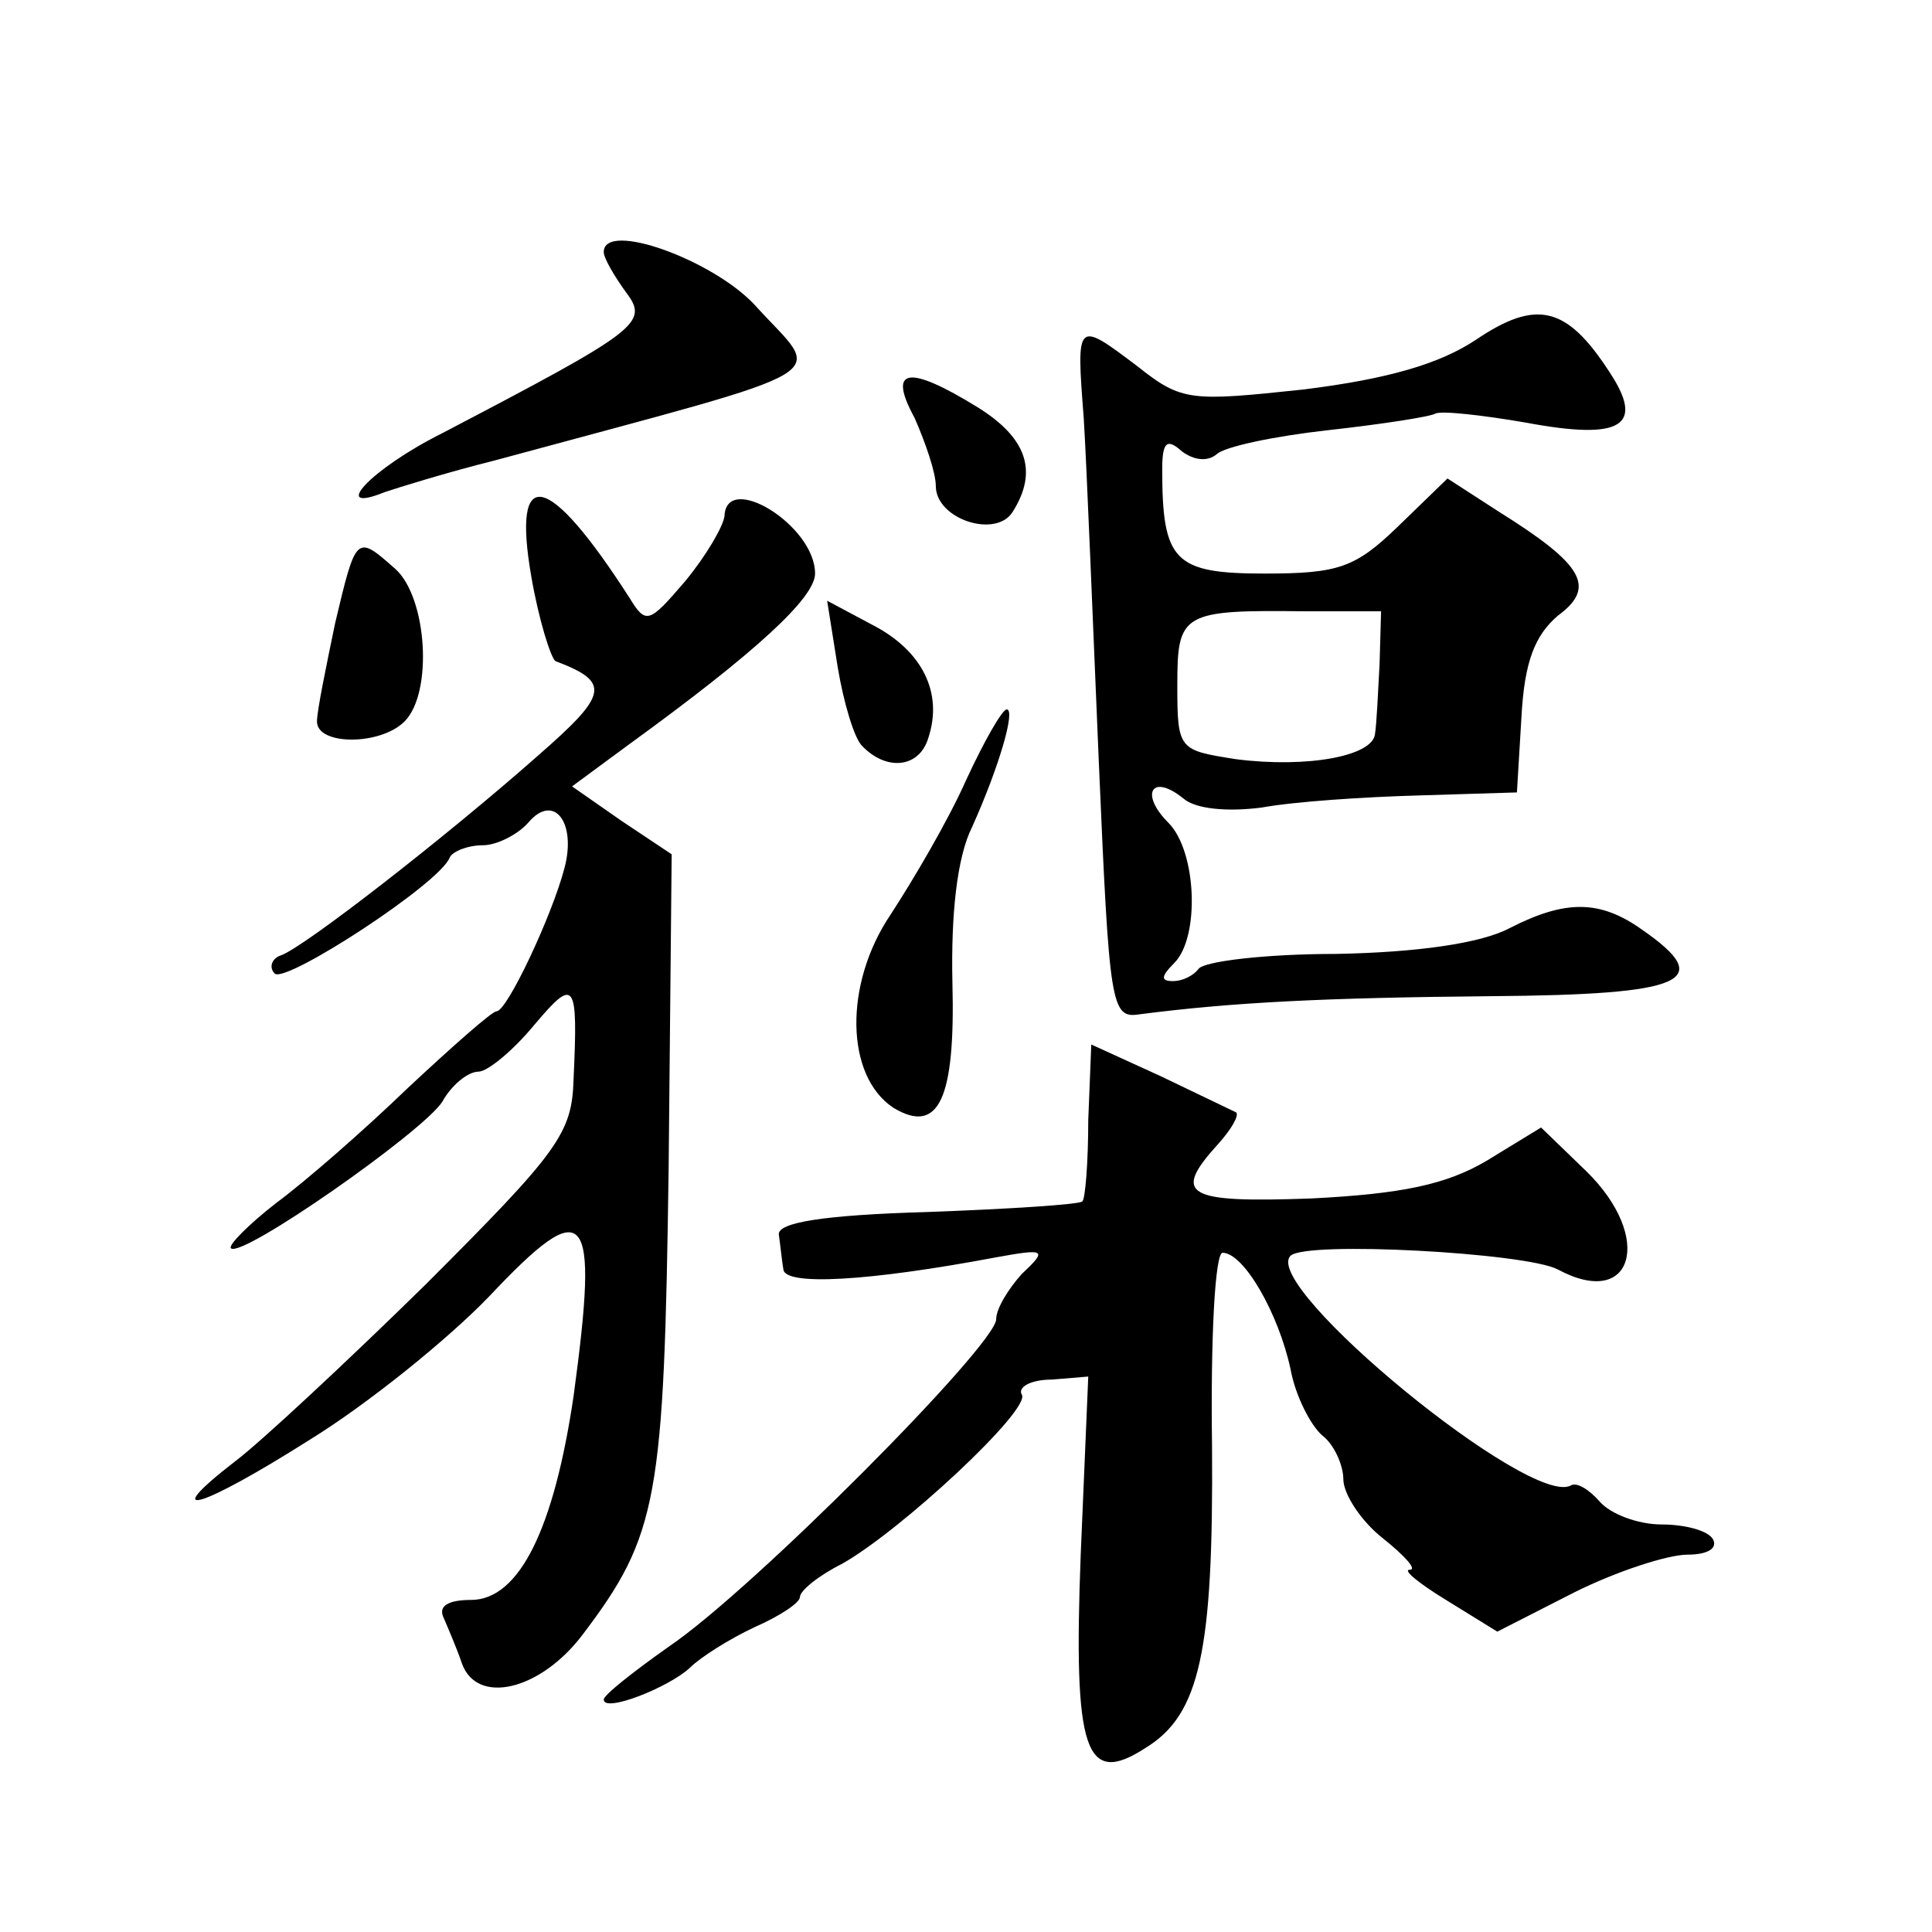
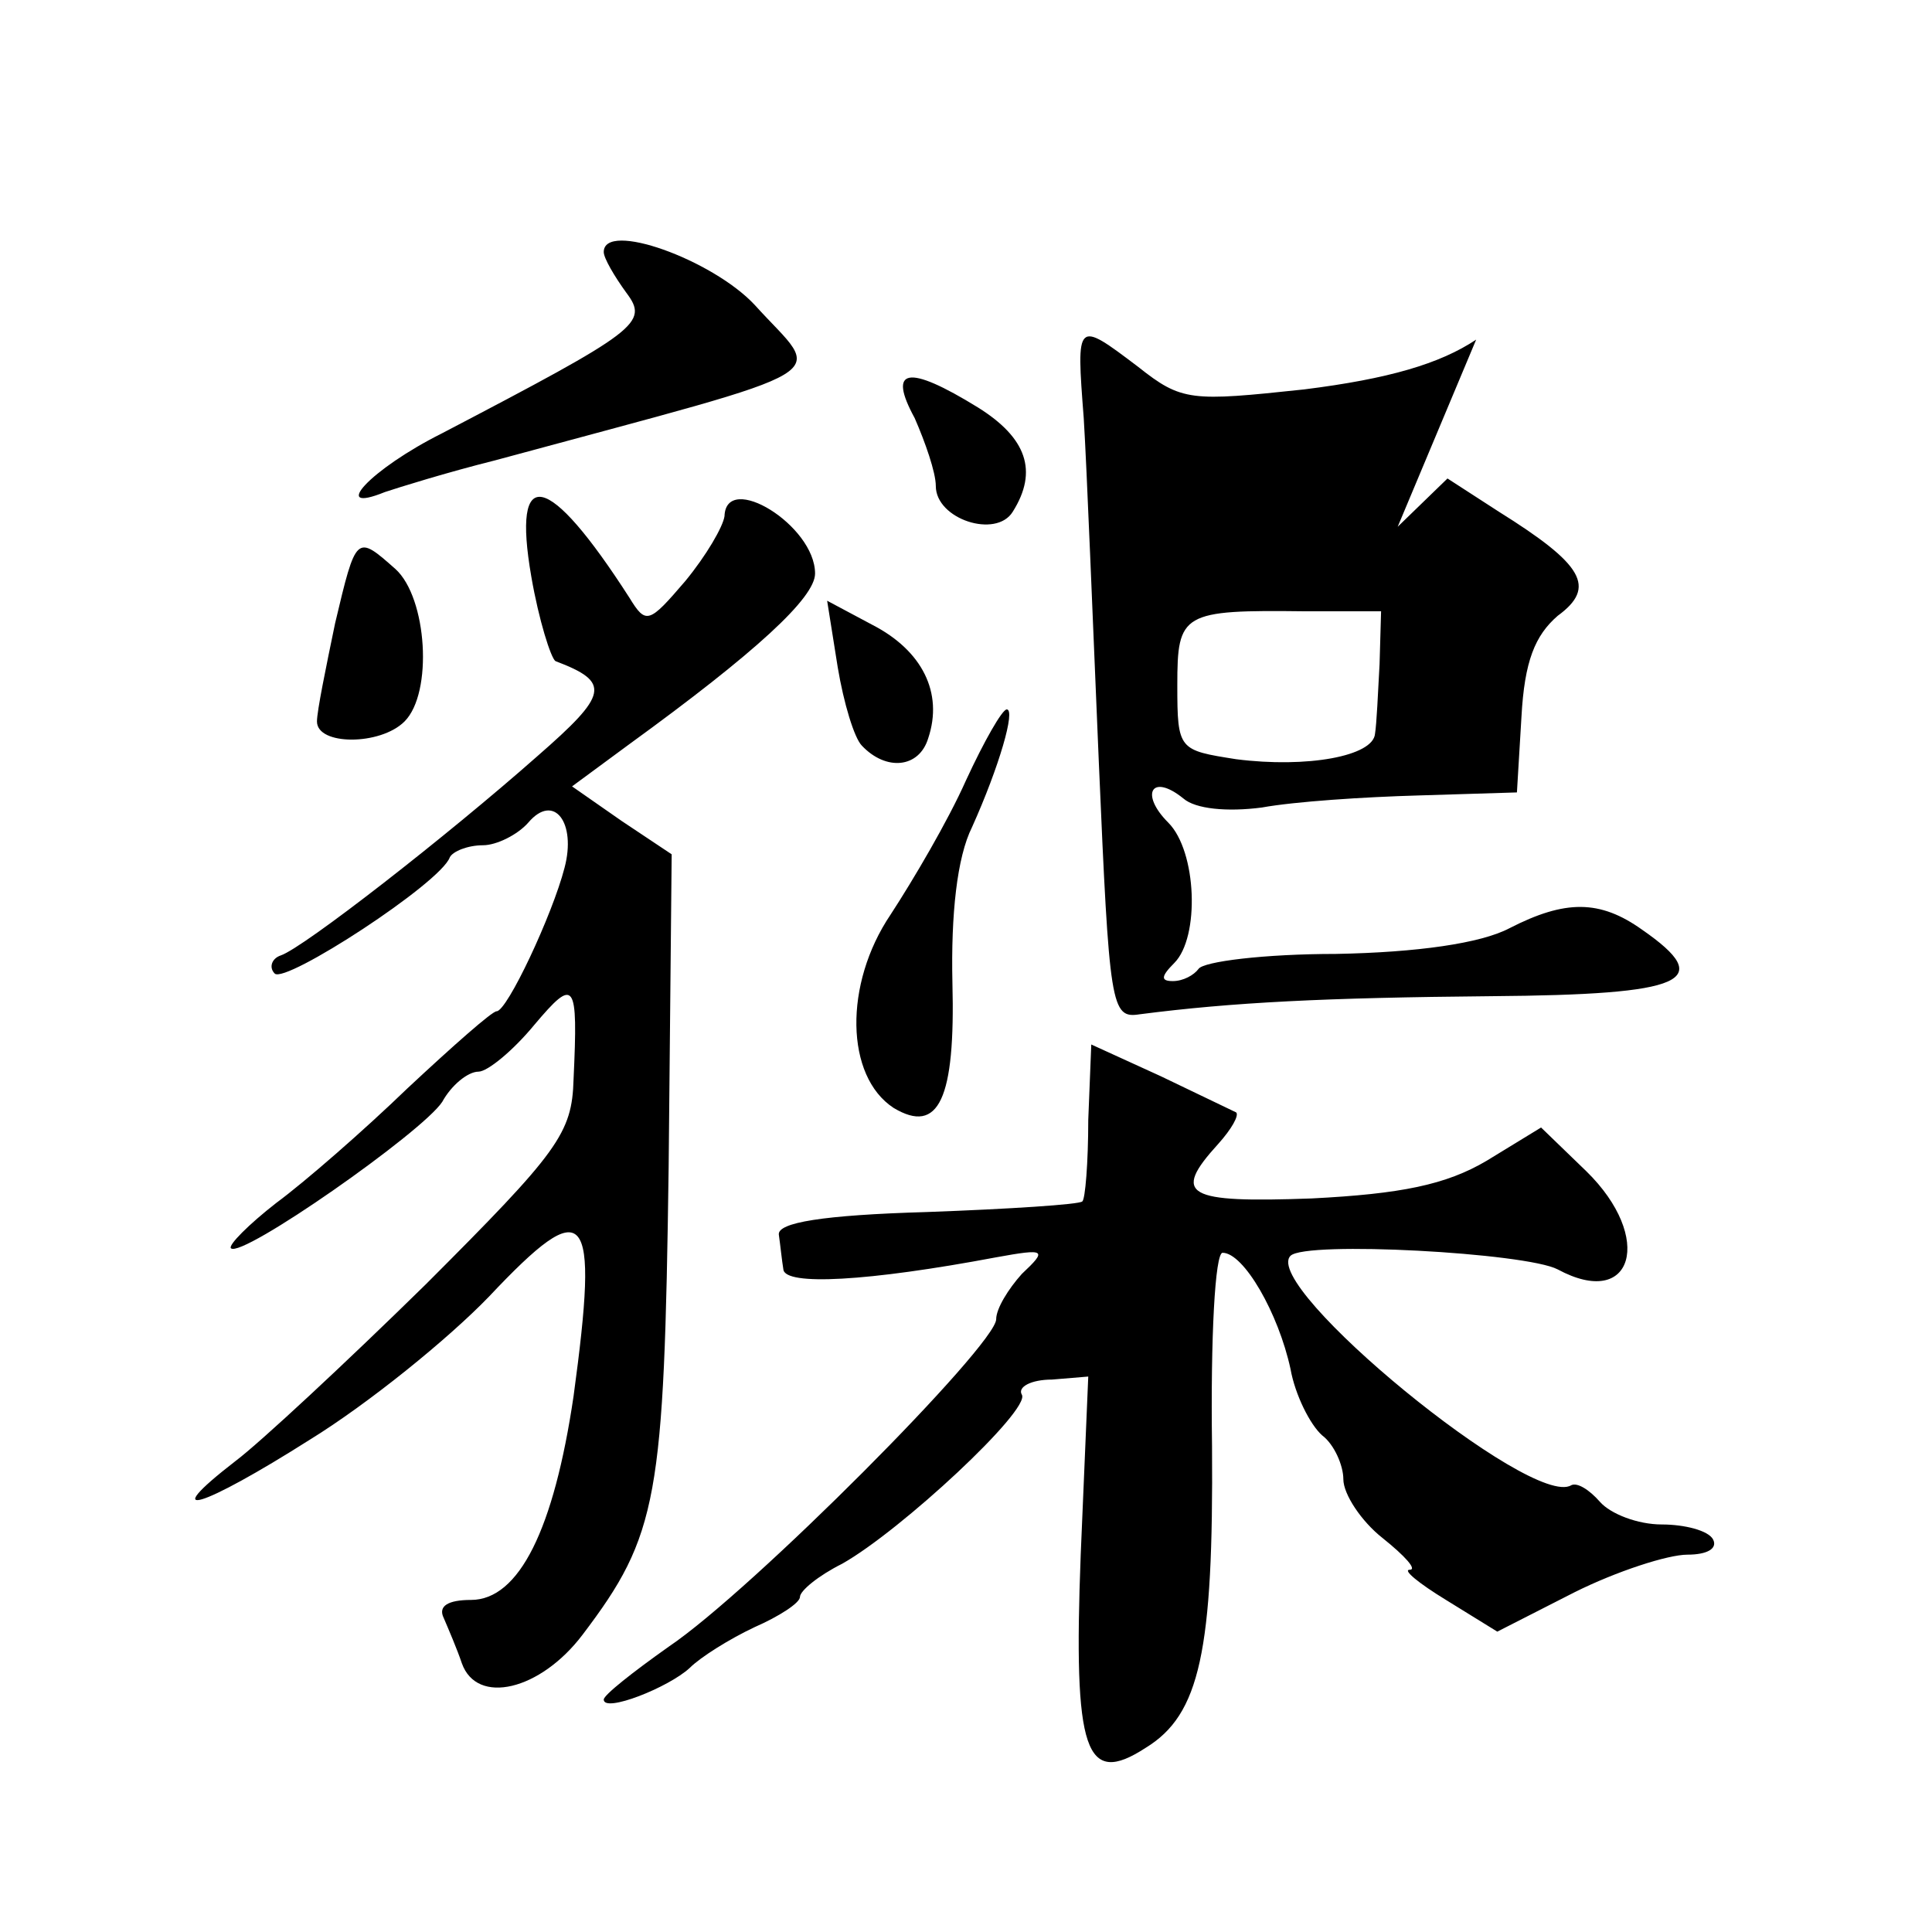
<svg xmlns="http://www.w3.org/2000/svg" version="1.0" width="128pt" height="128pt" viewBox="0 0 128 128" preserveAspectRatio="xMidYMid meet">
  <g transform="translate(0,128) scale(0.1,-0.1)" fill="#0" stroke="none">
-     <path d="M400 1113 c0 -4 7 -16 15 -27 15 -20 8 -25 -122 -93 -48 -24 -75 -54 -38 -39 9 3 41 13 73 21 236 64 217 53 172 103 -28 30 -100 56 -100 35z M978 1055 c-24 -16 -58 -26 -114 -33 -75 -8 -81 -8 -110 15 -41 31 -41 31 -36 -34 2 -32 6 -134 10 -228 7 -162 8 -170 27 -167 62 8 123 11 233 12 129 1 149 10 100 44 -28 20 -51 20 -88 1 -19 -10 -61 -16 -115 -17 -47 0 -88 -5 -91 -10 -3 -4 -10 -8 -17 -8 -8 0 -8 3 1 12 17 17 15 74 -4 93 -19 19 -11 33 10 16 8 -7 29 -9 52 -6 22 4 68 7 104 8 l65 2 3 50 c2 37 9 54 24 67 26 19 17 34 -39 69 l-34 22 -33 -32 c-28 -27 -39 -31 -88 -31 -60 0 -68 8 -68 69 0 18 3 21 13 12 8 -6 17 -7 23 -2 5 5 38 12 74 16 36 4 68 9 71 11 4 2 31 -1 60 -6 64 -12 79 -2 55 34 -28 43 -48 48 -88 21z m-64 -215 c-1 -19 -2 -40 -3 -46 -1 -15 -45 -23 -92 -17 -38 6 -39 6 -39 49 0 48 3 50 85 49 l50 0 -1 -35z M606 1003 c7 -16 14 -36 14 -45 0 -22 40 -35 51 -17 17 27 9 49 -23 69 -47 29 -60 26 -42 -7z M352 898 c5 -29 13 -54 16 -56 37 -14 35 -22 -12 -63 -60 -53 -155 -127 -170 -132 -6 -2 -8 -8 -4 -12 7 -7 110 60 116 77 2 4 12 8 22 8 9 0 23 7 30 15 17 20 32 0 24 -30 -8 -31 -38 -95 -45 -95 -3 0 -29 -23 -59 -51 -29 -28 -68 -62 -87 -76 -18 -14 -32 -28 -30 -30 7 -7 127 77 140 97 6 11 17 20 24 20 6 0 23 14 37 31 27 32 29 29 26 -36 -1 -36 -10 -48 -98 -136 -53 -52 -110 -105 -126 -117 -53 -41 -22 -31 49 14 39 24 92 67 119 95 65 69 73 59 56 -66 -13 -88 -36 -135 -68 -135 -15 0 -22 -4 -18 -12 3 -7 9 -21 12 -30 10 -28 52 -18 80 19 50 66 54 90 57 310 l2 207 -33 22 -33 23 38 28 c84 61 123 97 123 113 0 32 -59 68 -60 38 -1 -7 -12 -26 -26 -43 -24 -28 -26 -29 -37 -11 -54 84 -78 89 -65 14z M222 867 c-6 -29 -12 -58 -12 -65 0 -16 42 -16 58 0 19 19 15 82 -6 101 -26 23 -26 23 -40 -36z M555 838 c4 -24 11 -47 16 -52 16 -17 38 -15 44 5 10 30 -4 58 -37 75 l-30 16 7 -44z M640 763 c-12 -27 -35 -66 -50 -89 -31 -46 -30 -107 2 -128 30 -18 41 6 39 83 -1 45 3 83 13 103 18 40 29 78 23 78 -3 0 -15 -21 -27 -47z M721 538 c0 -28 -2 -53 -4 -54 -2 -2 -48 -5 -103 -7 -69 -2 -99 -7 -98 -15 1 -7 2 -17 3 -23 1 -11 56 -8 141 8 33 6 34 5 17 -11 -9 -10 -17 -23 -17 -30 0 -17 -162 -180 -217 -217 -24 -17 -43 -32 -43 -35 0 -9 43 8 57 21 7 7 26 19 43 27 16 7 30 16 30 20 0 4 12 14 28 22 39 22 125 102 119 112 -3 5 6 10 20 10 l24 2 -5 -118 c-5 -131 3 -154 43 -128 36 22 45 64 44 200 -1 72 2 128 7 128 14 0 37 -40 45 -77 3 -17 13 -37 21 -44 8 -6 14 -20 14 -29 0 -10 12 -28 26 -39 15 -12 23 -21 18 -21 -5 0 6 -9 24 -20 l34 -21 51 26 c28 14 62 25 75 25 13 0 20 4 17 10 -3 6 -19 10 -34 10 -16 0 -34 7 -41 15 -7 8 -15 13 -19 11 -26 -16 -206 132 -186 152 10 10 156 2 177 -9 50 -27 64 21 19 65 l-30 29 -36 -22 c-27 -16 -57 -22 -116 -25 -83 -3 -93 2 -62 36 9 10 14 19 12 21 -2 1 -25 12 -50 24 l-46 21 -2 -50z" />
+     <path d="M400 1113 c0 -4 7 -16 15 -27 15 -20 8 -25 -122 -93 -48 -24 -75 -54 -38 -39 9 3 41 13 73 21 236 64 217 53 172 103 -28 30 -100 56 -100 35z M978 1055 c-24 -16 -58 -26 -114 -33 -75 -8 -81 -8 -110 15 -41 31 -41 31 -36 -34 2 -32 6 -134 10 -228 7 -162 8 -170 27 -167 62 8 123 11 233 12 129 1 149 10 100 44 -28 20 -51 20 -88 1 -19 -10 -61 -16 -115 -17 -47 0 -88 -5 -91 -10 -3 -4 -10 -8 -17 -8 -8 0 -8 3 1 12 17 17 15 74 -4 93 -19 19 -11 33 10 16 8 -7 29 -9 52 -6 22 4 68 7 104 8 l65 2 3 50 c2 37 9 54 24 67 26 19 17 34 -39 69 l-34 22 -33 -32 z m-64 -215 c-1 -19 -2 -40 -3 -46 -1 -15 -45 -23 -92 -17 -38 6 -39 6 -39 49 0 48 3 50 85 49 l50 0 -1 -35z M606 1003 c7 -16 14 -36 14 -45 0 -22 40 -35 51 -17 17 27 9 49 -23 69 -47 29 -60 26 -42 -7z M352 898 c5 -29 13 -54 16 -56 37 -14 35 -22 -12 -63 -60 -53 -155 -127 -170 -132 -6 -2 -8 -8 -4 -12 7 -7 110 60 116 77 2 4 12 8 22 8 9 0 23 7 30 15 17 20 32 0 24 -30 -8 -31 -38 -95 -45 -95 -3 0 -29 -23 -59 -51 -29 -28 -68 -62 -87 -76 -18 -14 -32 -28 -30 -30 7 -7 127 77 140 97 6 11 17 20 24 20 6 0 23 14 37 31 27 32 29 29 26 -36 -1 -36 -10 -48 -98 -136 -53 -52 -110 -105 -126 -117 -53 -41 -22 -31 49 14 39 24 92 67 119 95 65 69 73 59 56 -66 -13 -88 -36 -135 -68 -135 -15 0 -22 -4 -18 -12 3 -7 9 -21 12 -30 10 -28 52 -18 80 19 50 66 54 90 57 310 l2 207 -33 22 -33 23 38 28 c84 61 123 97 123 113 0 32 -59 68 -60 38 -1 -7 -12 -26 -26 -43 -24 -28 -26 -29 -37 -11 -54 84 -78 89 -65 14z M222 867 c-6 -29 -12 -58 -12 -65 0 -16 42 -16 58 0 19 19 15 82 -6 101 -26 23 -26 23 -40 -36z M555 838 c4 -24 11 -47 16 -52 16 -17 38 -15 44 5 10 30 -4 58 -37 75 l-30 16 7 -44z M640 763 c-12 -27 -35 -66 -50 -89 -31 -46 -30 -107 2 -128 30 -18 41 6 39 83 -1 45 3 83 13 103 18 40 29 78 23 78 -3 0 -15 -21 -27 -47z M721 538 c0 -28 -2 -53 -4 -54 -2 -2 -48 -5 -103 -7 -69 -2 -99 -7 -98 -15 1 -7 2 -17 3 -23 1 -11 56 -8 141 8 33 6 34 5 17 -11 -9 -10 -17 -23 -17 -30 0 -17 -162 -180 -217 -217 -24 -17 -43 -32 -43 -35 0 -9 43 8 57 21 7 7 26 19 43 27 16 7 30 16 30 20 0 4 12 14 28 22 39 22 125 102 119 112 -3 5 6 10 20 10 l24 2 -5 -118 c-5 -131 3 -154 43 -128 36 22 45 64 44 200 -1 72 2 128 7 128 14 0 37 -40 45 -77 3 -17 13 -37 21 -44 8 -6 14 -20 14 -29 0 -10 12 -28 26 -39 15 -12 23 -21 18 -21 -5 0 6 -9 24 -20 l34 -21 51 26 c28 14 62 25 75 25 13 0 20 4 17 10 -3 6 -19 10 -34 10 -16 0 -34 7 -41 15 -7 8 -15 13 -19 11 -26 -16 -206 132 -186 152 10 10 156 2 177 -9 50 -27 64 21 19 65 l-30 29 -36 -22 c-27 -16 -57 -22 -116 -25 -83 -3 -93 2 -62 36 9 10 14 19 12 21 -2 1 -25 12 -50 24 l-46 21 -2 -50z" />
  </g>
</svg>